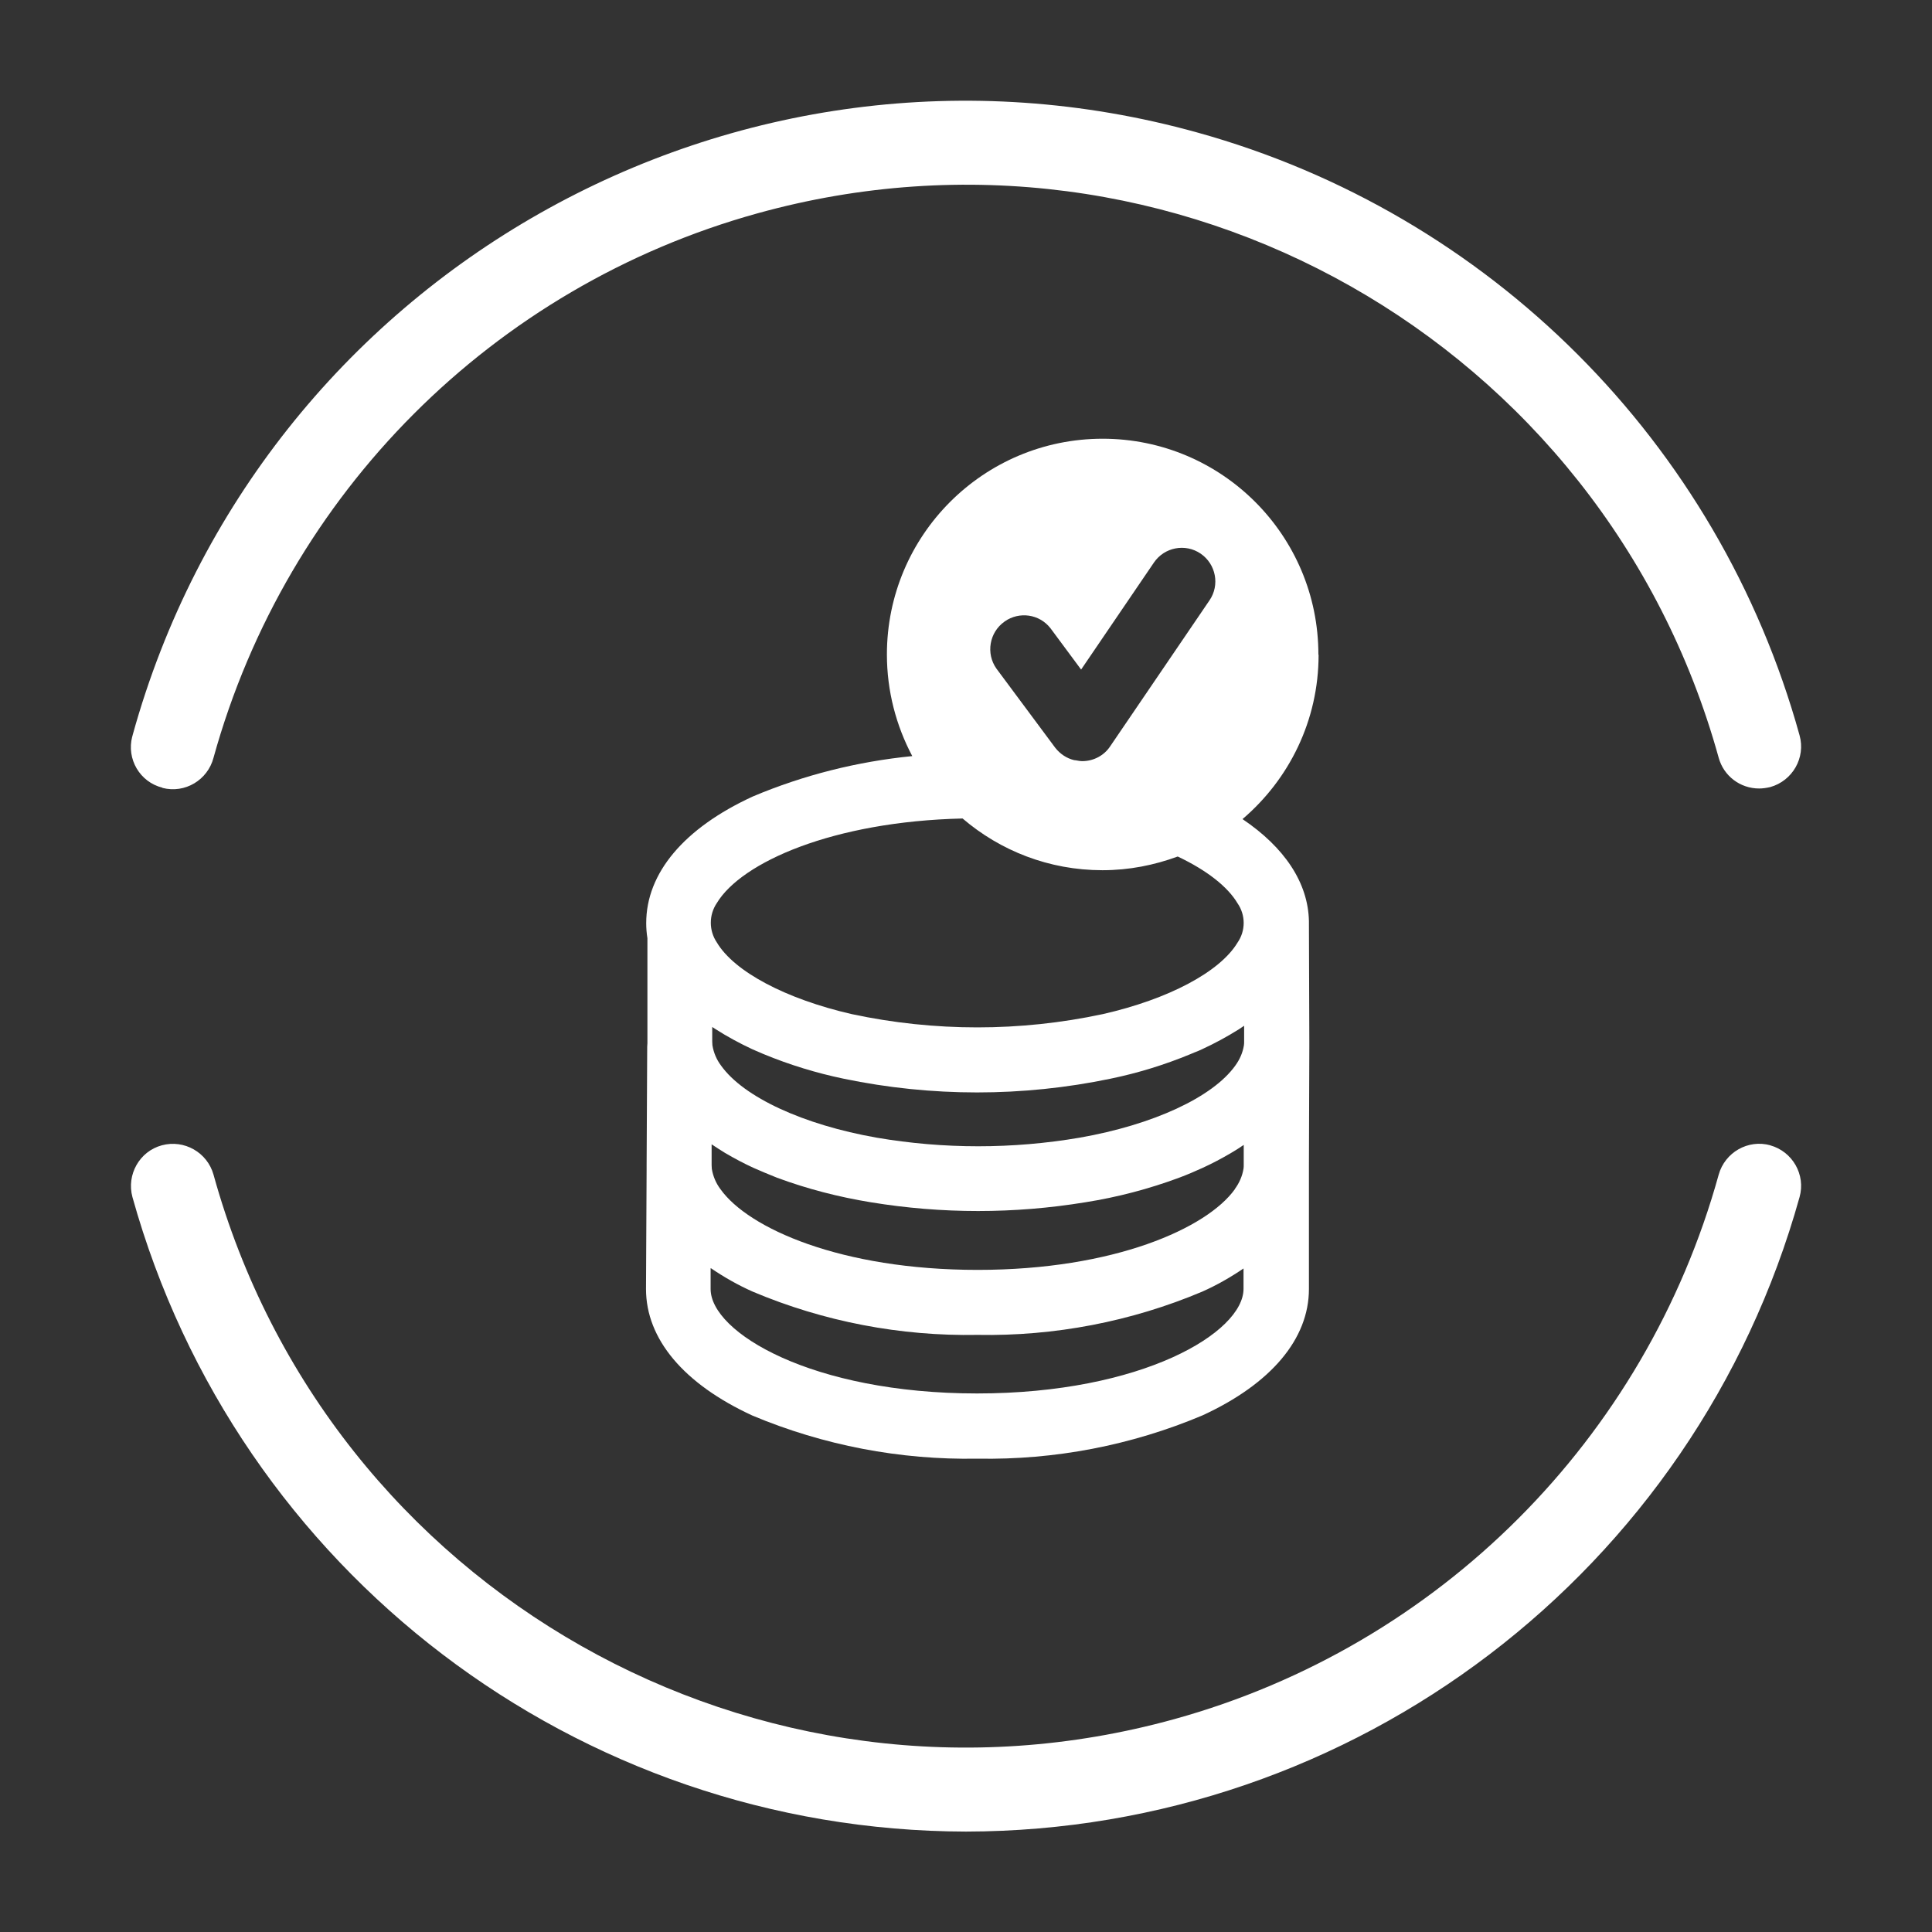
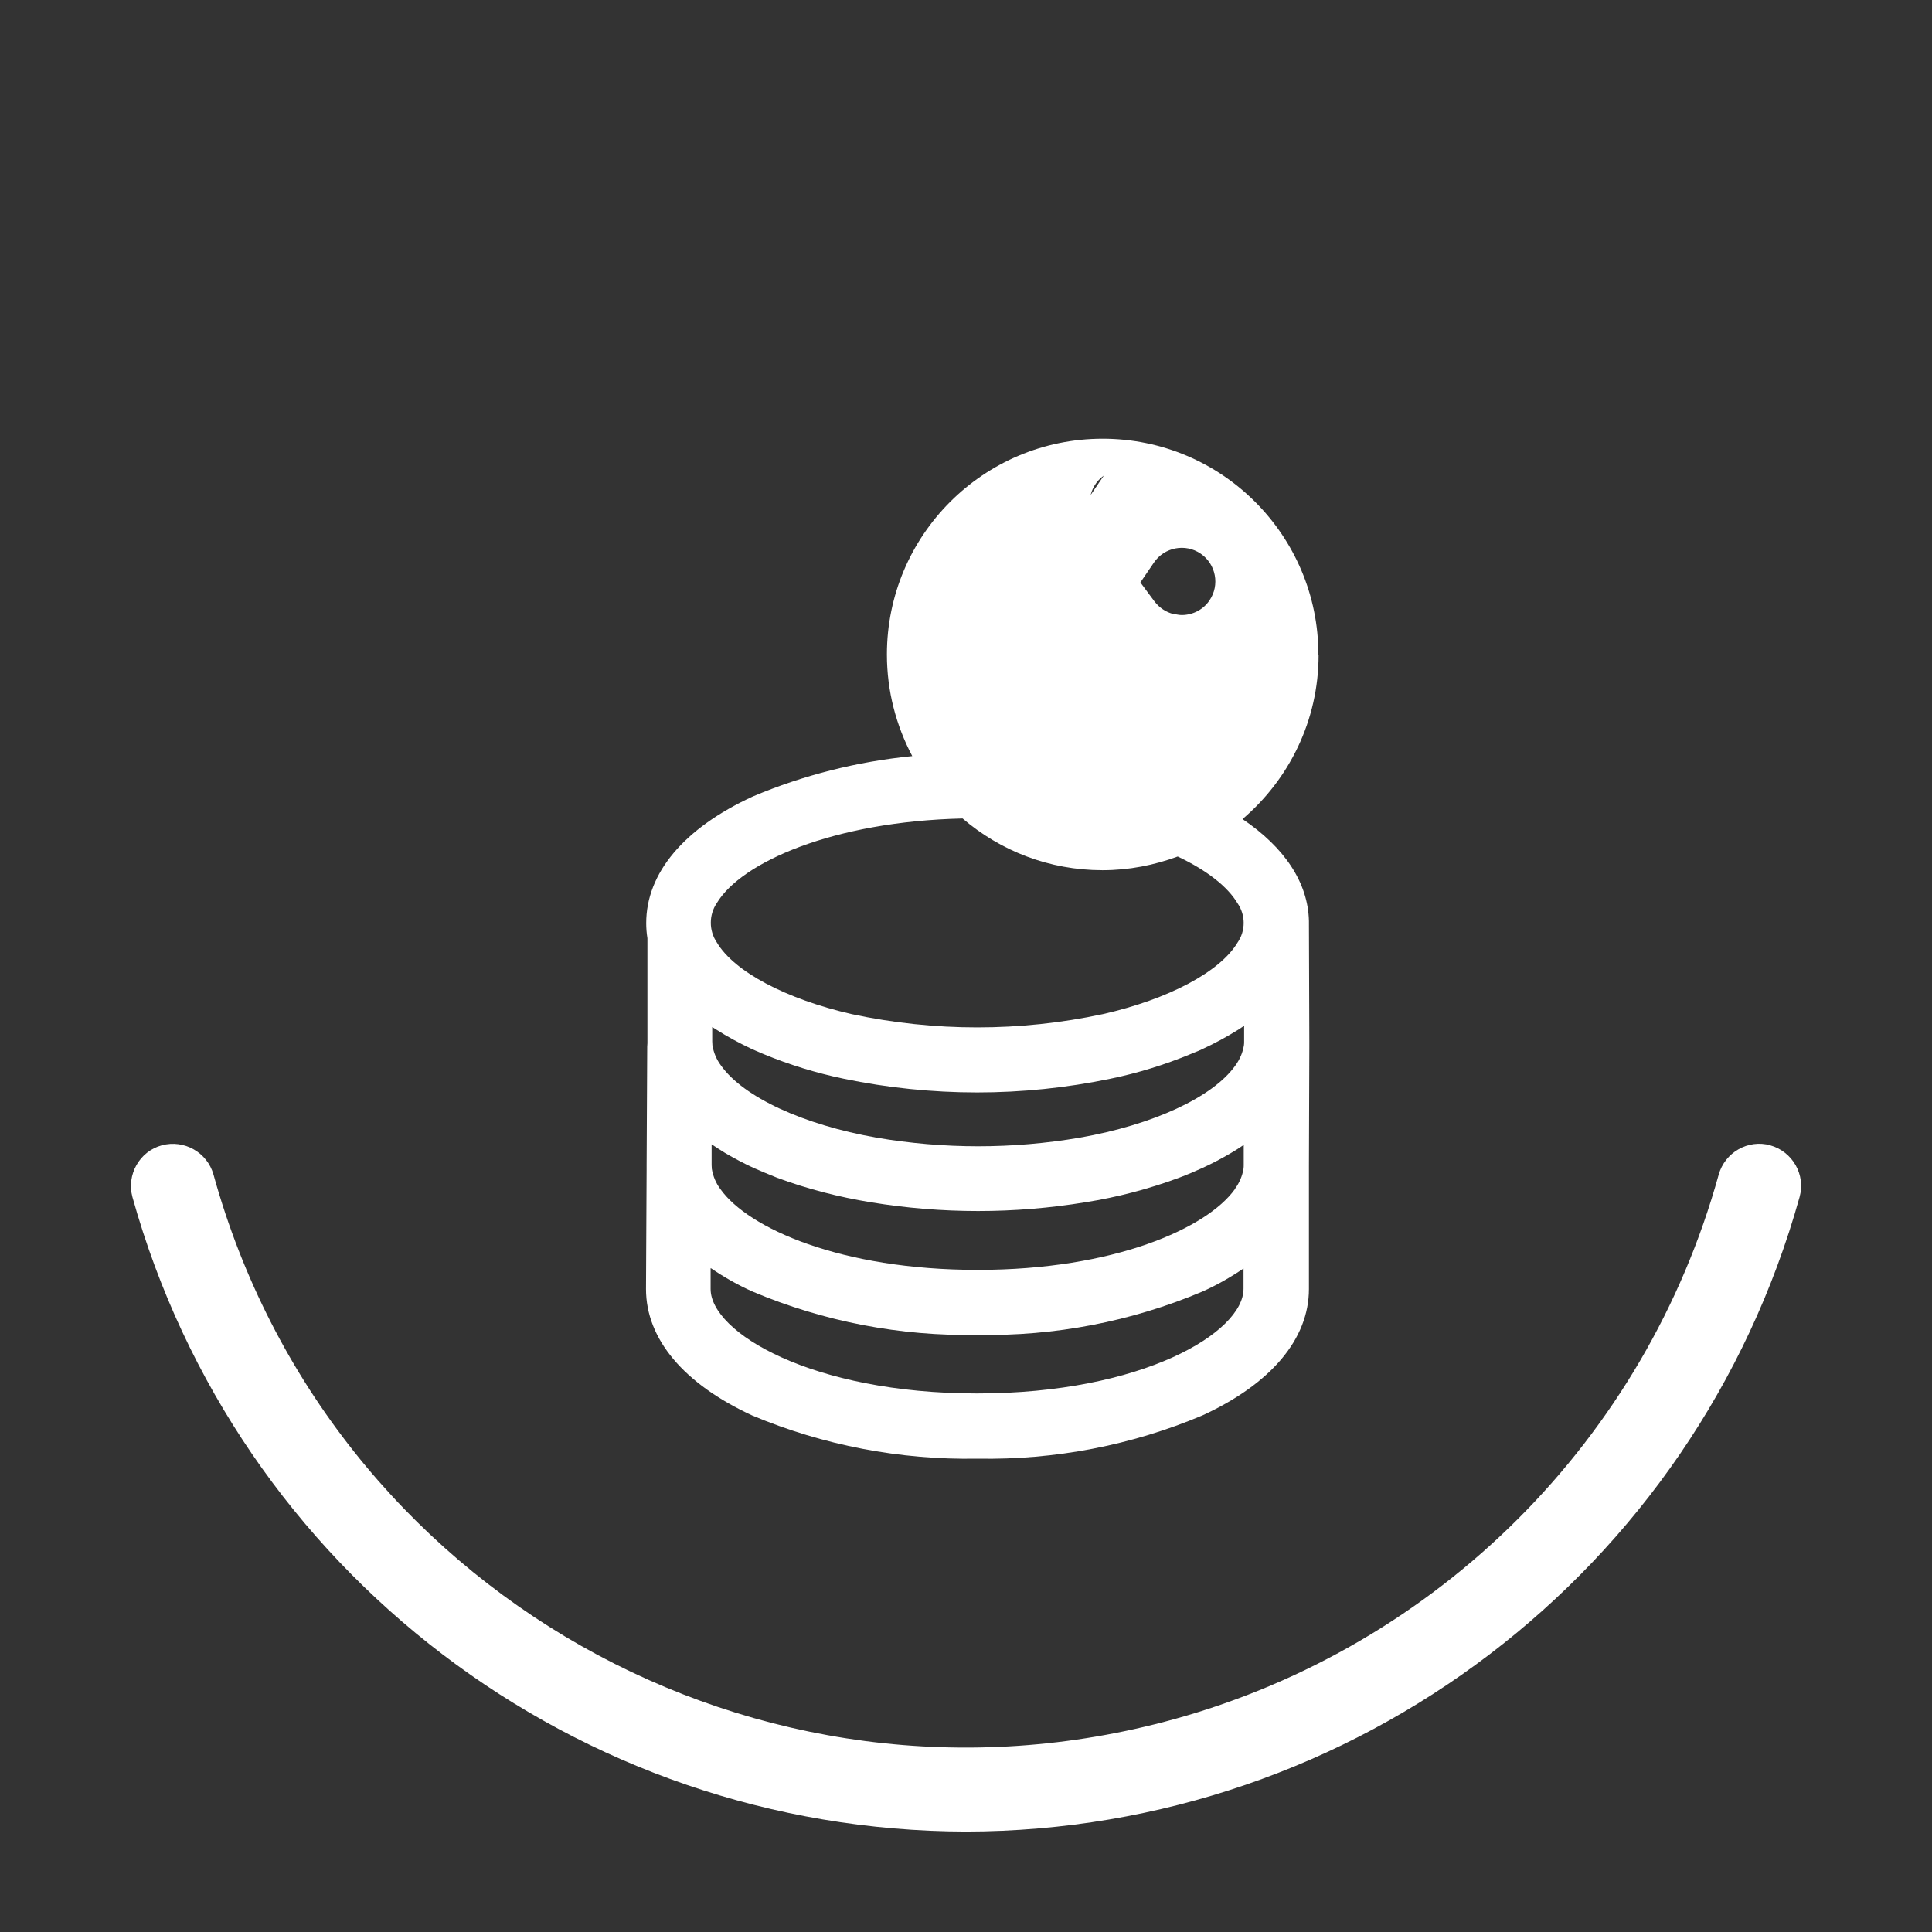
<svg xmlns="http://www.w3.org/2000/svg" id="Layer_1" viewBox="0 0 96 96">
  <rect x="0" y="0" width="96" height="96" fill="#333333" stroke="none" />
  <defs>
    <style>.cls-1{fill:#fff;}</style>
  </defs>
-   <path class="cls-1" d="m8.07,39.15c1.12.29,2.25-.39,2.54-1.5,3.64-13.14,13.9-23.41,27.03-27.05,20.65-5.73,42.03,6.38,47.76,27.05.25.91,1.07,1.53,2.01,1.53.19,0,.37-.03.55-.07,1.11-.31,1.77-1.46,1.46-2.57-4.03-14.56-15.4-25.93-29.94-29.96C36.61.23,12.92,13.65,6.59,36.53c0,.02-.01.05-.02.07-.29,1.12.38,2.26,1.5,2.54Z" />
  <path class="cls-1" d="m87.97,56.91c-1.11-.31-2.26.35-2.57,1.46-3.64,13.14-13.9,23.41-27.04,27.05-20.65,5.72-42.03-6.39-47.75-27.05-.31-1.11-1.46-1.76-2.57-1.46s-1.76,1.46-1.46,2.57c5.19,18.61,22.11,31.49,41.42,31.53h0c19.31-.03,36.23-12.92,41.42-31.53.31-1.11-.35-2.26-1.46-2.57Z" />
-   <path class="cls-1" d="m65.51,32.52c0-5.92-4.8-10.72-10.72-10.72s-10.72,4.8-10.72,10.72c0,1.82.46,3.54,1.26,5.05-2.72.27-5.4.94-7.93,2.01-3.41,1.57-5.29,3.8-5.29,6.29,0,.25.02.5.06.75v5.22c0,.05-.01.11-.01.16l-.03,5.9v.15s0,.05,0,.09l-.03,5.91c0,2.49,1.88,4.72,5.29,6.29,3.53,1.48,7.34,2.21,11.17,2.14h.02c3.83.07,7.64-.66,11.17-2.15,3.41-1.57,5.29-3.8,5.29-6.28v-5.9s0-.07,0-.1v-.02s0-.08,0-.12l.02-5.9s0-.06,0-.09v-.15l-.02-5.9s0-.07,0-.1c-.04-1.91-1.21-3.66-3.3-5.07,2.31-1.97,3.78-4.89,3.78-8.16Zm-15.59-1.64c.73-.51,1.73-.37,2.28.34l1.52,2.05,3.62-5.32c.52-.76,1.56-.96,2.32-.44.76.52.96,1.56.44,2.32h0l-4.94,7.26c-.3.45-.81.72-1.35.73h-.03c-.11,0-.21-.02-.32-.04-.03,0-.06-.01-.09-.01-.37-.09-.7-.31-.94-.62l-2.92-3.93c-.53-.75-.35-1.8.4-2.33Zm4.87,12.36c1.31,0,2.56-.25,3.73-.68,1.46.69,2.49,1.51,2.97,2.32.41.59.41,1.37,0,1.96-.87,1.45-3.43,2.81-6.69,3.55-4.11.88-8.37.88-12.48,0-3.27-.75-5.84-2.11-6.7-3.56-.4-.59-.4-1.37,0-1.96,1.22-2.02,5.76-4.05,12.21-4.2,1.87,1.6,4.29,2.57,6.95,2.57Zm6.57,15.85c-1.38,1.93-5.98,4.01-12.78,4.01s-11.4-2.07-12.78-4.01c-.22-.29-.37-.64-.43-1.01,0-.06-.01-.12-.01-.19v-1.03c.21.14.44.29.67.43.46.27.93.52,1.41.74.37.16.76.33,1.17.49,1.51.56,3.07.96,4.66,1.22,3.53.58,7.13.58,10.66,0,1.59-.25,3.15-.66,4.66-1.22.4-.15.8-.32,1.17-.49.48-.22.95-.47,1.41-.74.22-.13.43-.26.63-.4v.99c0,.06,0,.13-.01.19-.06.37-.21.71-.43,1.01Zm-26.03,3.93c.66.45,1.35.84,2.07,1.16,3.53,1.49,7.34,2.22,11.17,2.15,3.83.07,7.64-.66,11.17-2.15.72-.32,1.4-.71,2.05-1.15v1.01c0,2.17-5.03,5.2-13.24,5.2s-13.24-3.03-13.24-5.19v-1.03Zm26.49-11.27c0,.06,0,.13-.01.19-.06.37-.21.71-.43,1.01-1.12,1.57-4.08,2.94-7.73,3.58-3.34.57-6.75.57-10.09,0-3.64-.64-6.61-2.01-7.73-3.58-.22-.29-.37-.64-.43-1.01,0-.06-.01-.13-.01-.19v-.72l.17.11c.58.37,1.19.7,1.81.99.13.06.26.11.39.17l.19.08c1.28.53,2.62.94,3.97,1.22,4.37.91,8.89.91,13.26,0,1.36-.28,2.69-.69,3.97-1.22l.19-.08c.13-.05.26-.1.38-.16.63-.29,1.24-.62,1.83-.99.09-.06.18-.12.27-.18v.78Z" />
+   <path class="cls-1" d="m65.51,32.52c0-5.92-4.8-10.72-10.72-10.72s-10.72,4.8-10.72,10.72c0,1.82.46,3.54,1.26,5.05-2.72.27-5.4.94-7.93,2.01-3.41,1.57-5.29,3.8-5.29,6.29,0,.25.02.5.06.75v5.22c0,.05-.01.11-.01.16l-.03,5.9v.15s0,.05,0,.09l-.03,5.91c0,2.49,1.88,4.72,5.29,6.29,3.53,1.48,7.34,2.21,11.17,2.14h.02c3.83.07,7.64-.66,11.17-2.15,3.41-1.57,5.29-3.8,5.29-6.28v-5.9s0-.07,0-.1v-.02s0-.08,0-.12l.02-5.9s0-.06,0-.09v-.15l-.02-5.9s0-.07,0-.1c-.04-1.91-1.21-3.66-3.3-5.07,2.31-1.97,3.78-4.89,3.78-8.16Zm-15.59-1.64c.73-.51,1.73-.37,2.28.34l1.52,2.05,3.62-5.32c.52-.76,1.56-.96,2.32-.44.76.52.96,1.56.44,2.32h0c-.3.45-.81.72-1.35.73h-.03c-.11,0-.21-.02-.32-.04-.03,0-.06-.01-.09-.01-.37-.09-.7-.31-.94-.62l-2.92-3.93c-.53-.75-.35-1.8.4-2.33Zm4.87,12.36c1.31,0,2.56-.25,3.73-.68,1.46.69,2.49,1.51,2.97,2.32.41.59.41,1.37,0,1.96-.87,1.45-3.43,2.81-6.69,3.55-4.11.88-8.37.88-12.48,0-3.27-.75-5.84-2.11-6.7-3.56-.4-.59-.4-1.37,0-1.96,1.22-2.02,5.76-4.05,12.21-4.2,1.87,1.6,4.29,2.57,6.95,2.57Zm6.57,15.85c-1.38,1.93-5.98,4.01-12.78,4.01s-11.4-2.07-12.78-4.01c-.22-.29-.37-.64-.43-1.01,0-.06-.01-.12-.01-.19v-1.03c.21.14.44.29.67.43.46.27.93.52,1.41.74.37.16.76.33,1.17.49,1.51.56,3.07.96,4.66,1.22,3.53.58,7.13.58,10.66,0,1.59-.25,3.15-.66,4.66-1.22.4-.15.8-.32,1.17-.49.48-.22.95-.47,1.41-.74.22-.13.43-.26.63-.4v.99c0,.06,0,.13-.01.19-.06.37-.21.71-.43,1.01Zm-26.03,3.93c.66.45,1.35.84,2.07,1.16,3.53,1.49,7.34,2.22,11.17,2.15,3.83.07,7.64-.66,11.17-2.15.72-.32,1.4-.71,2.05-1.15v1.01c0,2.17-5.03,5.2-13.24,5.2s-13.24-3.03-13.24-5.19v-1.03Zm26.49-11.27c0,.06,0,.13-.01.19-.06.37-.21.71-.43,1.01-1.12,1.57-4.08,2.94-7.73,3.58-3.34.57-6.75.57-10.09,0-3.64-.64-6.61-2.01-7.73-3.58-.22-.29-.37-.64-.43-1.01,0-.06-.01-.13-.01-.19v-.72l.17.11c.58.37,1.19.7,1.81.99.13.06.26.11.39.17l.19.08c1.28.53,2.62.94,3.97,1.22,4.37.91,8.89.91,13.26,0,1.36-.28,2.69-.69,3.97-1.22l.19-.08c.13-.05.26-.1.38-.16.63-.29,1.24-.62,1.83-.99.09-.06.18-.12.27-.18v.78Z" />
</svg>